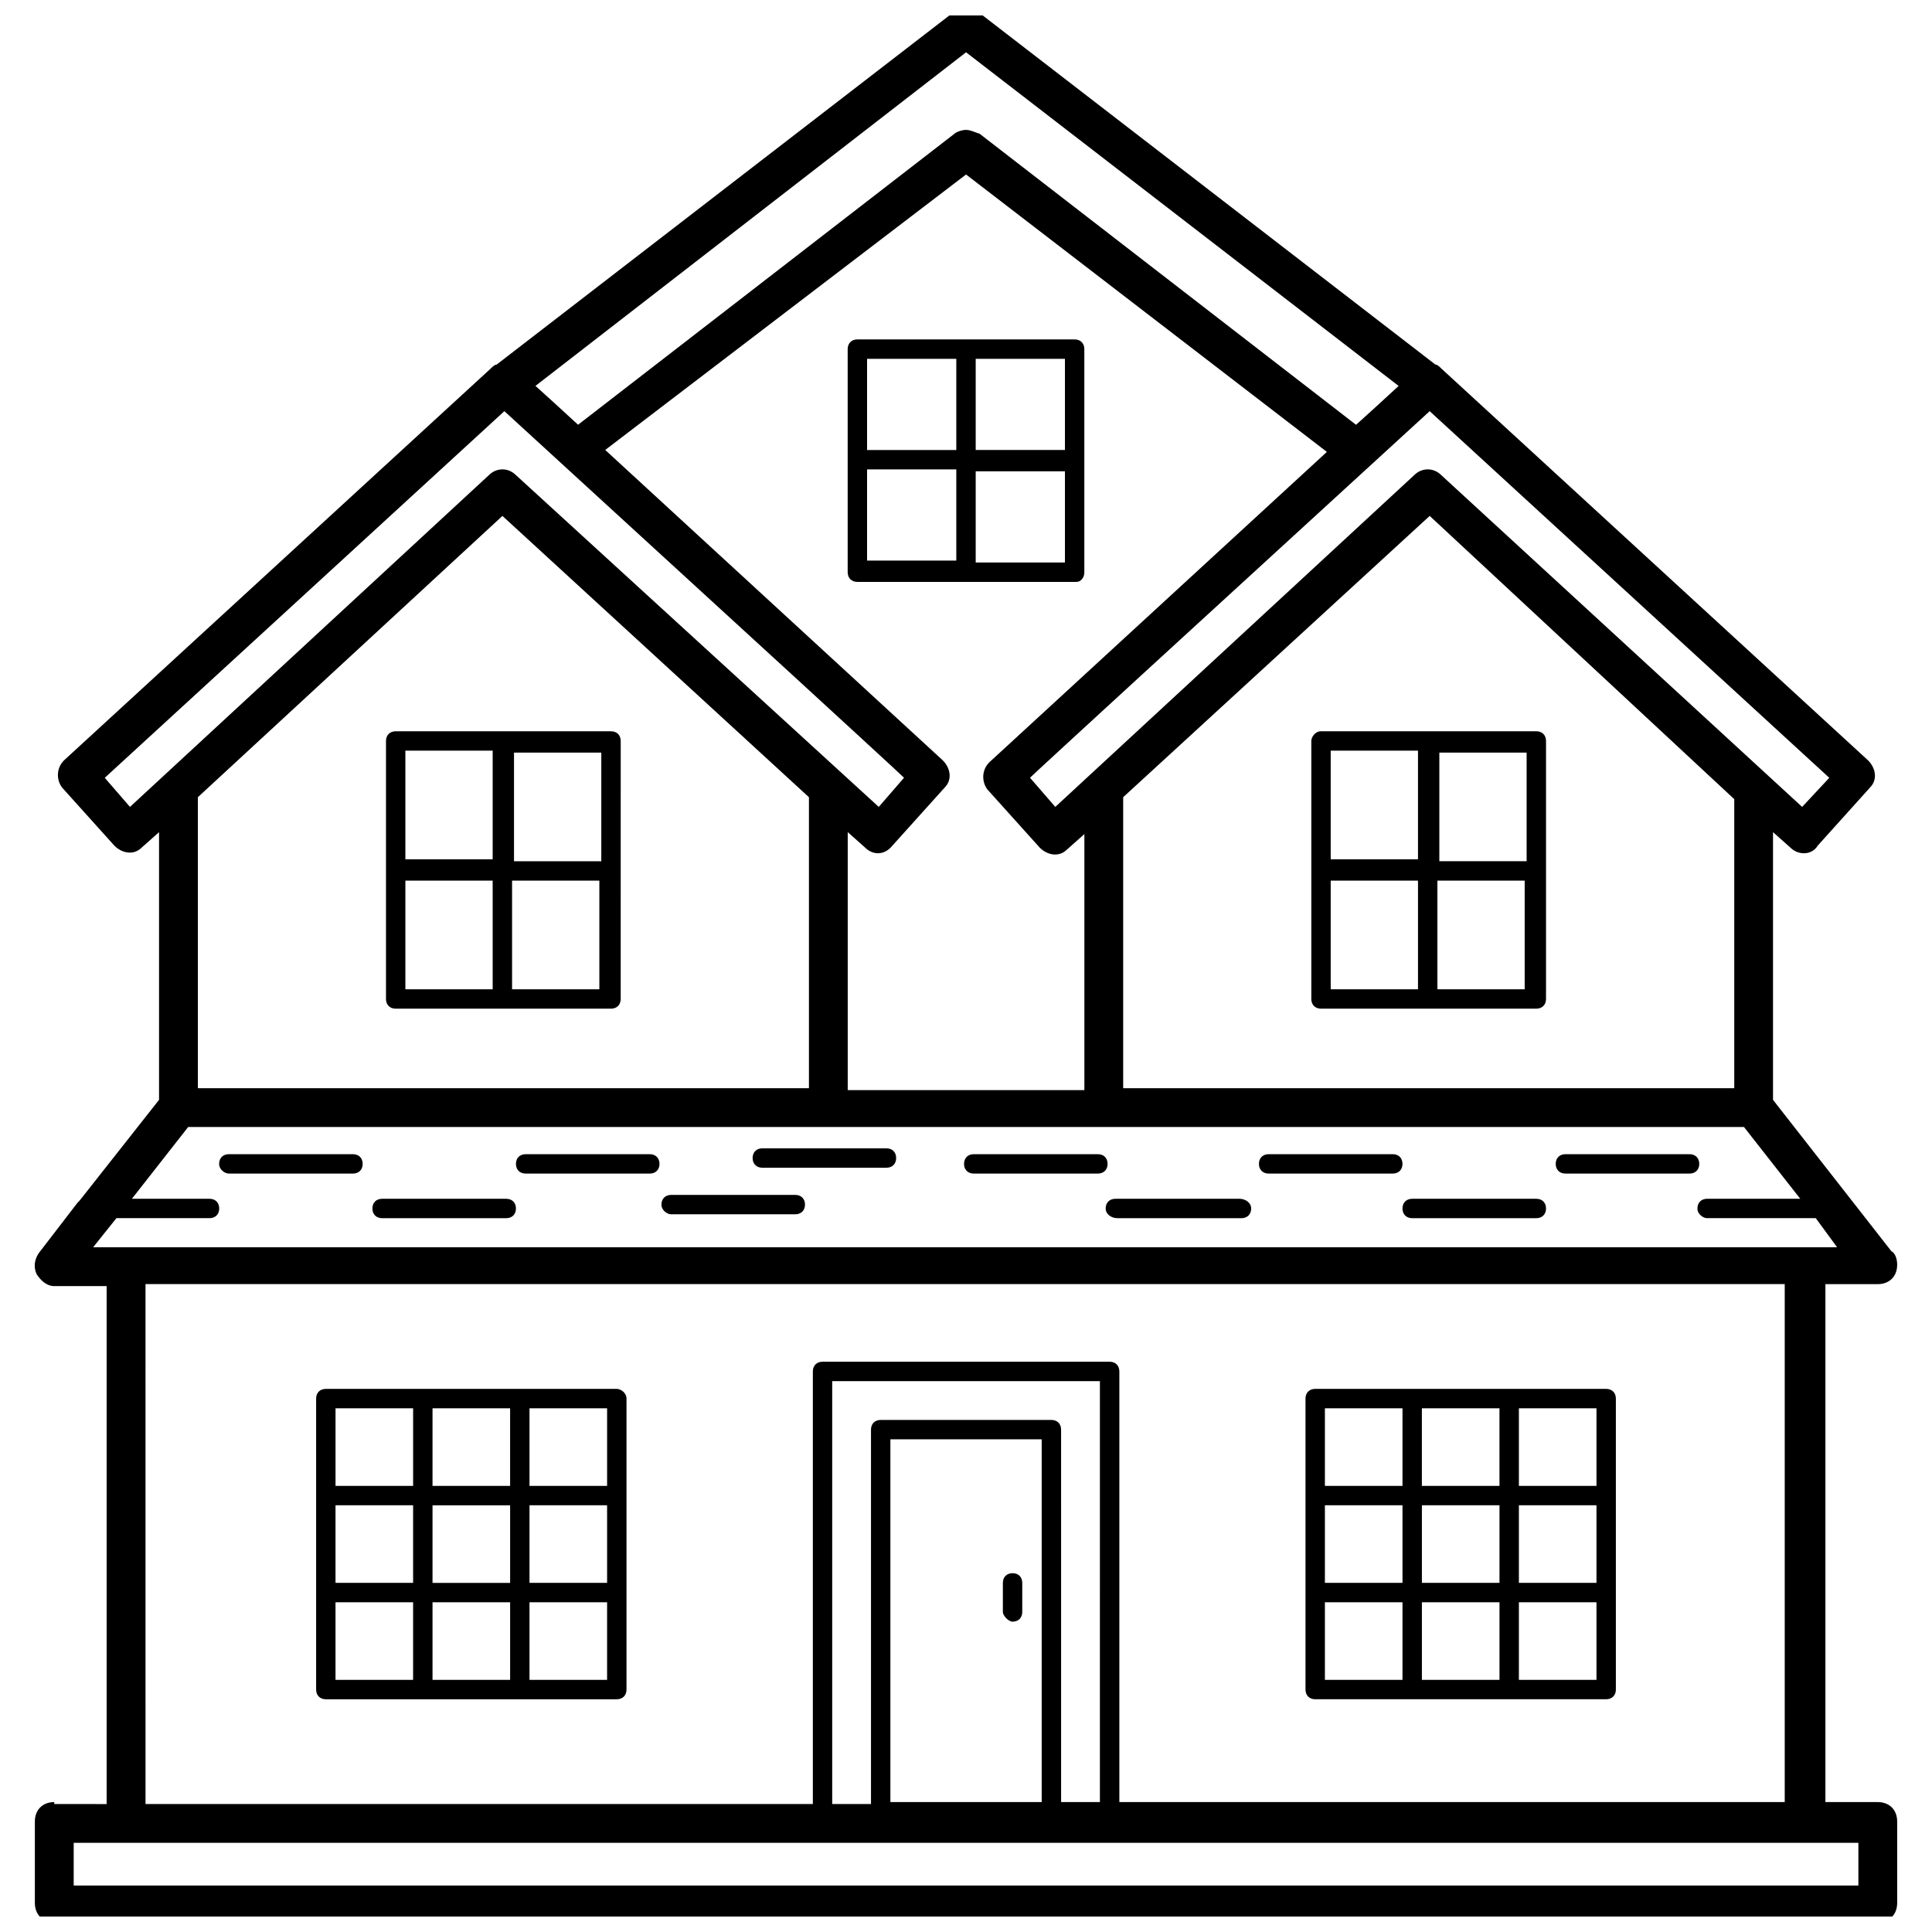
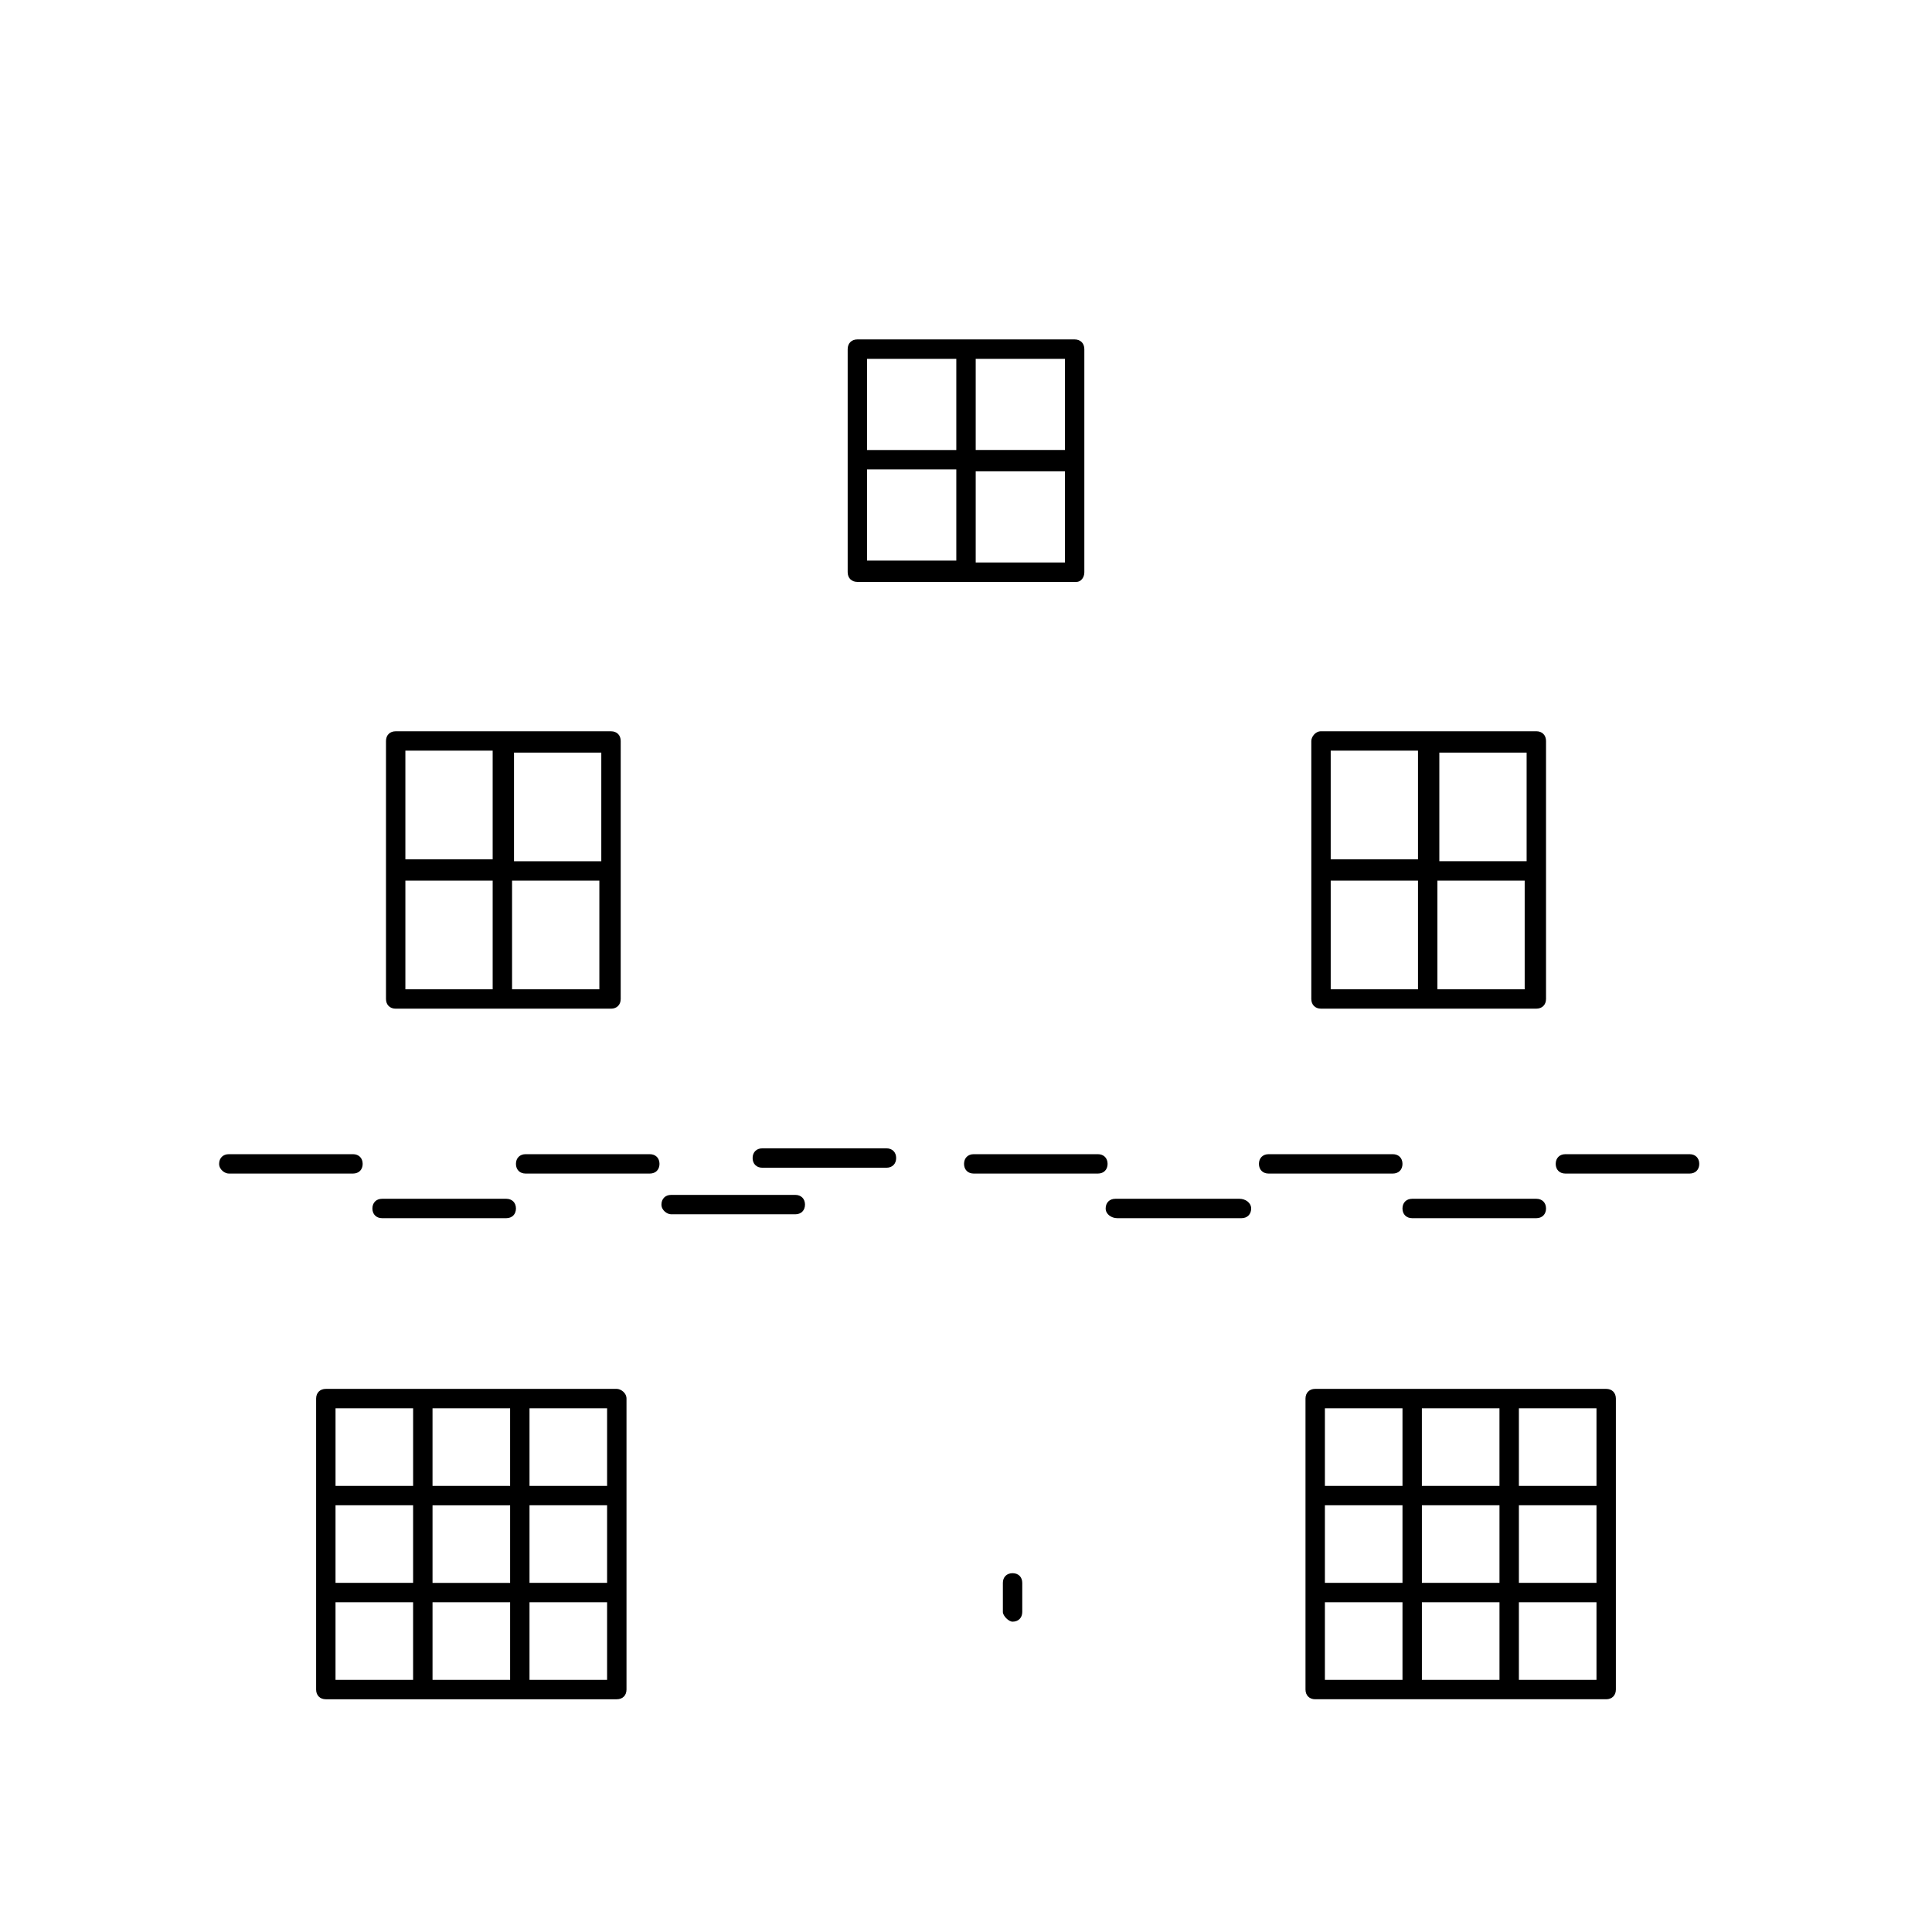
<svg xmlns="http://www.w3.org/2000/svg" width="800px" height="800px" version="1.1" viewBox="144 144 512 512">
  <defs>
    <clipPath id="a">
-       <path d="m153 148.09h494v503.81h-494z" />
+       <path d="m153 148.09v503.81h-494z" />
    </clipPath>
  </defs>
  <path d="m558.85 455.01h32.902c1.543 0 2.57-1.027 2.57-2.57s-1.027-2.57-2.57-2.57h-32.902c-1.543 0-2.57 1.027-2.57 2.57 0 1.539 1.027 2.57 2.57 2.57z" />
  <path d="m248.86 411.31h57.062c1.543 0 2.57-1.027 2.57-2.57l0.004-68.375c0-1.543-1.027-2.57-2.57-2.57h-57.066c-1.543 0-2.57 1.027-2.57 2.57v68.375c0 1.543 1.027 2.57 2.57 2.57zm2.57-33.93h23.133v28.789h-23.133zm28.273 28.789v-28.789h23.133v28.789zm23.648-33.93h-23.133v-28.789h23.133zm-28.789-29.305v28.789h-23.133v-28.789z" />
  <path d="m491.51 340.36v68.375c0 1.543 1.027 2.57 2.57 2.57h57.062c1.543 0 2.57-1.027 2.57-2.57v-68.375c0-1.543-1.027-2.57-2.57-2.57h-57.062c-1.543 0-2.57 1.543-2.57 2.57zm5.141 37.016h23.133v28.789h-23.133zm28.273 28.789v-28.789h23.133v28.789zm23.648-33.93h-23.133v-28.789h23.133zm-28.789-29.305v28.789h-23.133v-28.789z" />
  <g clip-path="url(#a)">
-     <path d="m158.38 621.57c-3.086 0-5.141 2.055-5.141 5.141v21.594c0 3.086 2.055 5.141 5.141 5.141h483.25c3.086 0 5.141-2.055 5.141-5.141v-21.594c0-3.086-2.055-5.141-5.141-5.141h-13.879v-137.26h13.879c3.086 0 5.141-2.055 5.141-5.141 0-1.543-0.516-3.086-1.543-3.598l-31.359-40.098v-70.945l4.625 4.113c2.055 2.055 5.656 2.055 7.199-0.516l13.879-15.422c2.055-2.055 1.543-5.141-0.516-7.199l-113.1-103.85c-0.516-0.516-1.027-1.027-1.543-1.027l-121.32-93.562c-2.055-1.543-4.625-1.543-6.168 0l-121.32 93.562c-0.516 0-1.027 0.516-1.543 1.027l-113.1 103.85c-2.055 2.055-2.055 5.141-0.516 7.199l13.879 15.422c2.055 2.055 5.141 2.57 7.199 0.516l4.625-4.113v70.945l-21.078 26.734-0.516 0.516-10.281 13.367c-1.027 1.543-1.543 3.598-0.516 5.656 1.027 1.543 2.57 3.086 4.625 3.086h13.879v137.26l-13.871-0.008zm478.11 22.109h-472.96v-11.309h472.96zm-216.43-22.109h-40.098v-96.133h40.098zm15.426 0h-10.281l-0.004-98.703c0-1.543-1.027-2.57-2.57-2.57h-45.238c-1.543 0-2.57 1.027-2.57 2.57v99.219h-10.281v-112.07h70.945zm168.11-265.79v76.602h-161.94v-76.602-0.516l81.227-74.543 80.711 75.059v0zm-234.94 76.602v-67.859l4.625 4.113c2.055 2.055 5.141 2.055 7.199-0.516l13.879-15.422c2.055-2.055 1.543-5.141-0.516-7.199l-89.453-82.254 95.625-73 95.621 73.516-89.453 82.254c-2.055 2.055-2.055 5.141-0.516 7.199l13.879 15.422c2.055 2.055 5.141 2.57 7.199 0.516l4.625-4.113v67.859l-62.715-0.004zm252.93-74.543-95.621-87.91c-2.055-2.055-5.141-2.055-7.199 0l-95.102 87.91-6.684-7.711c10.797-9.77-39.586 35.988 105.9-97.164l105.9 97.164zm-221.57-199.98 114.64 88.422c-0.516 0.516-12.34 11.309-11.309 10.281l-99.734-77.113c-1.543-0.516-2.57-1.027-3.598-1.027-1.031 0-2.57 0.512-3.086 1.027l-99.734 77.113c-0.516-0.516-12.34-11.309-11.309-10.281zm-221.57 199.98-6.684-7.711 105.9-97.164c145.49 133.15 95.105 87.395 105.9 97.164l-6.684 7.711-96.133-87.91c-2.055-2.055-5.141-2.055-7.199 0zm98.703-77.113 81.227 74.543v0.516 76.602l-161.94-0.004v-76.602-0.516zm-102.3 186.1h24.676c1.543 0 2.57-1.027 2.57-2.57s-1.027-2.57-2.57-2.57h-20.566l14.91-19.02h412.3l14.914 19.02h-24.676c-1.543 0-2.57 1.027-2.57 2.57 0 1.539 1.539 2.57 2.57 2.57h28.789l5.656 7.711h-462.17zm7.711 17.477h434.41v137.26h-176.33v-114.12c0-1.543-1.027-2.57-2.57-2.57h-76.086c-1.543 0-2.57 1.027-2.57 2.57v114.64h-176.85z" />
-   </g>
+     </g>
  <path d="m431.36 295.64v-59.121c0-1.543-1.027-2.57-2.57-2.57h-57.578c-1.543 0-2.57 1.027-2.57 2.57v59.121c0 1.543 1.027 2.57 2.57 2.57h58.094c1.023 0 2.055-1.027 2.055-2.57zm-5.141-32.387h-23.648v-24.164h23.648zm-28.789-24.16v24.164h-23.648v-24.164zm-23.648 29.301h23.648v24.164h-23.648zm28.789 24.676v-24.164h23.648v24.164z" />
  <path d="m518.24 466.83h32.902c1.543 0 2.57-1.027 2.57-2.57s-1.027-2.57-2.57-2.57h-32.902c-1.543 0-2.57 1.027-2.57 2.57 0 1.539 1.027 2.57 2.57 2.57z" />
  <path d="m480.2 455.01h32.902c1.543 0 2.57-1.027 2.57-2.57s-1.027-2.57-2.57-2.57h-32.902c-1.543 0-2.57 1.027-2.57 2.57 0 1.539 1.031 2.57 2.57 2.57z" />
  <path d="m440.1 466.83h32.902c1.543 0 2.57-1.027 2.57-2.57s-1.543-2.57-3.086-2.57h-32.902c-1.543 0-2.57 1.027-2.57 2.57 0 1.539 1.543 2.57 3.086 2.57z" />
  <path d="m402.05 455.01h32.902c1.543 0 2.57-1.027 2.57-2.57s-1.027-2.57-2.57-2.57h-32.902c-1.543 0-2.57 1.027-2.57 2.57 0 1.539 1.027 2.57 2.57 2.57z" />
  <path d="m321.86 465.8h32.902c1.543 0 2.57-1.027 2.57-2.57s-1.027-2.57-2.57-2.57h-32.902c-1.543 0-2.57 1.027-2.57 2.57s1.543 2.57 2.57 2.57z" />
  <path d="m346.02 453.46h32.902c1.543 0 2.57-1.027 2.57-2.57s-1.027-2.57-2.57-2.57h-32.902c-1.543 0-2.57 1.027-2.57 2.57s1.027 2.57 2.57 2.57z" />
  <path d="m245.26 466.83h32.902c1.543 0 2.57-1.027 2.57-2.57s-1.031-2.57-2.57-2.57h-32.902c-1.543 0-2.57 1.027-2.57 2.57 0 1.539 1.027 2.57 2.57 2.57z" />
  <path d="m283.3 455.01h32.902c1.543 0 2.57-1.027 2.57-2.57s-1.027-2.57-2.57-2.57h-32.902c-1.543 0-2.57 1.027-2.57 2.57 0 1.539 1.027 2.57 2.57 2.57z" />
  <path d="m204.64 455.01h32.902c1.543 0 2.57-1.027 2.57-2.57s-1.027-2.57-2.57-2.57h-32.902c-1.543 0-2.57 1.027-2.57 2.57 0 1.539 1.543 2.57 2.57 2.57z" />
  <path d="m492.54 594.32h77.113c1.543 0 2.57-1.027 2.57-2.57v-77.113c0-1.543-1.027-2.57-2.57-2.57h-77.113c-1.543 0-2.57 1.027-2.57 2.57v77.113c0 1.543 1.027 2.57 2.57 2.57zm48.84-51.41v20.562h-20.562v-20.562zm-20.566-5.141v-20.562h20.562v20.562zm46.27 25.707h-20.562v-20.562h20.562zm-25.703 5.141v20.562h-20.562v-20.562zm-25.707-5.141h-20.562v-20.562h20.562zm-20.562 5.141h20.562v20.562h-20.562zm51.41 20.562v-20.562h20.562v20.562zm20.562-51.41h-20.562v-20.562h20.562zm-51.41-20.562v20.562h-20.562v-20.562z" />
  <path d="m307.46 512.07h-77.113c-1.543 0-2.57 1.027-2.57 2.57v77.113c0 1.543 1.027 2.57 2.57 2.57h77.113c1.543 0 2.57-1.027 2.57-2.57v-77.113c0-1.543-1.539-2.57-2.57-2.57zm-48.836 51.41v-20.562h20.562v20.562zm20.562 5.141v20.562h-20.562v-20.562zm-46.27-25.707h20.562v20.562h-20.562zm25.707-5.141v-20.562h20.562v20.562zm25.703 5.141h20.562v20.562h-20.562zm20.562-5.141h-20.562v-20.562h20.562zm-51.406-20.562v20.562h-20.562v-20.562zm-20.566 51.41h20.562v20.562h-20.562zm51.41 20.562v-20.562h20.562v20.562z" />
  <path d="m412.34 573.76c1.543 0 2.57-1.027 2.57-2.57v-7.711c0-1.543-1.027-2.57-2.57-2.57-1.543 0-2.57 1.027-2.57 2.57v7.711c0 1.027 1.543 2.57 2.57 2.57z" />
</svg>